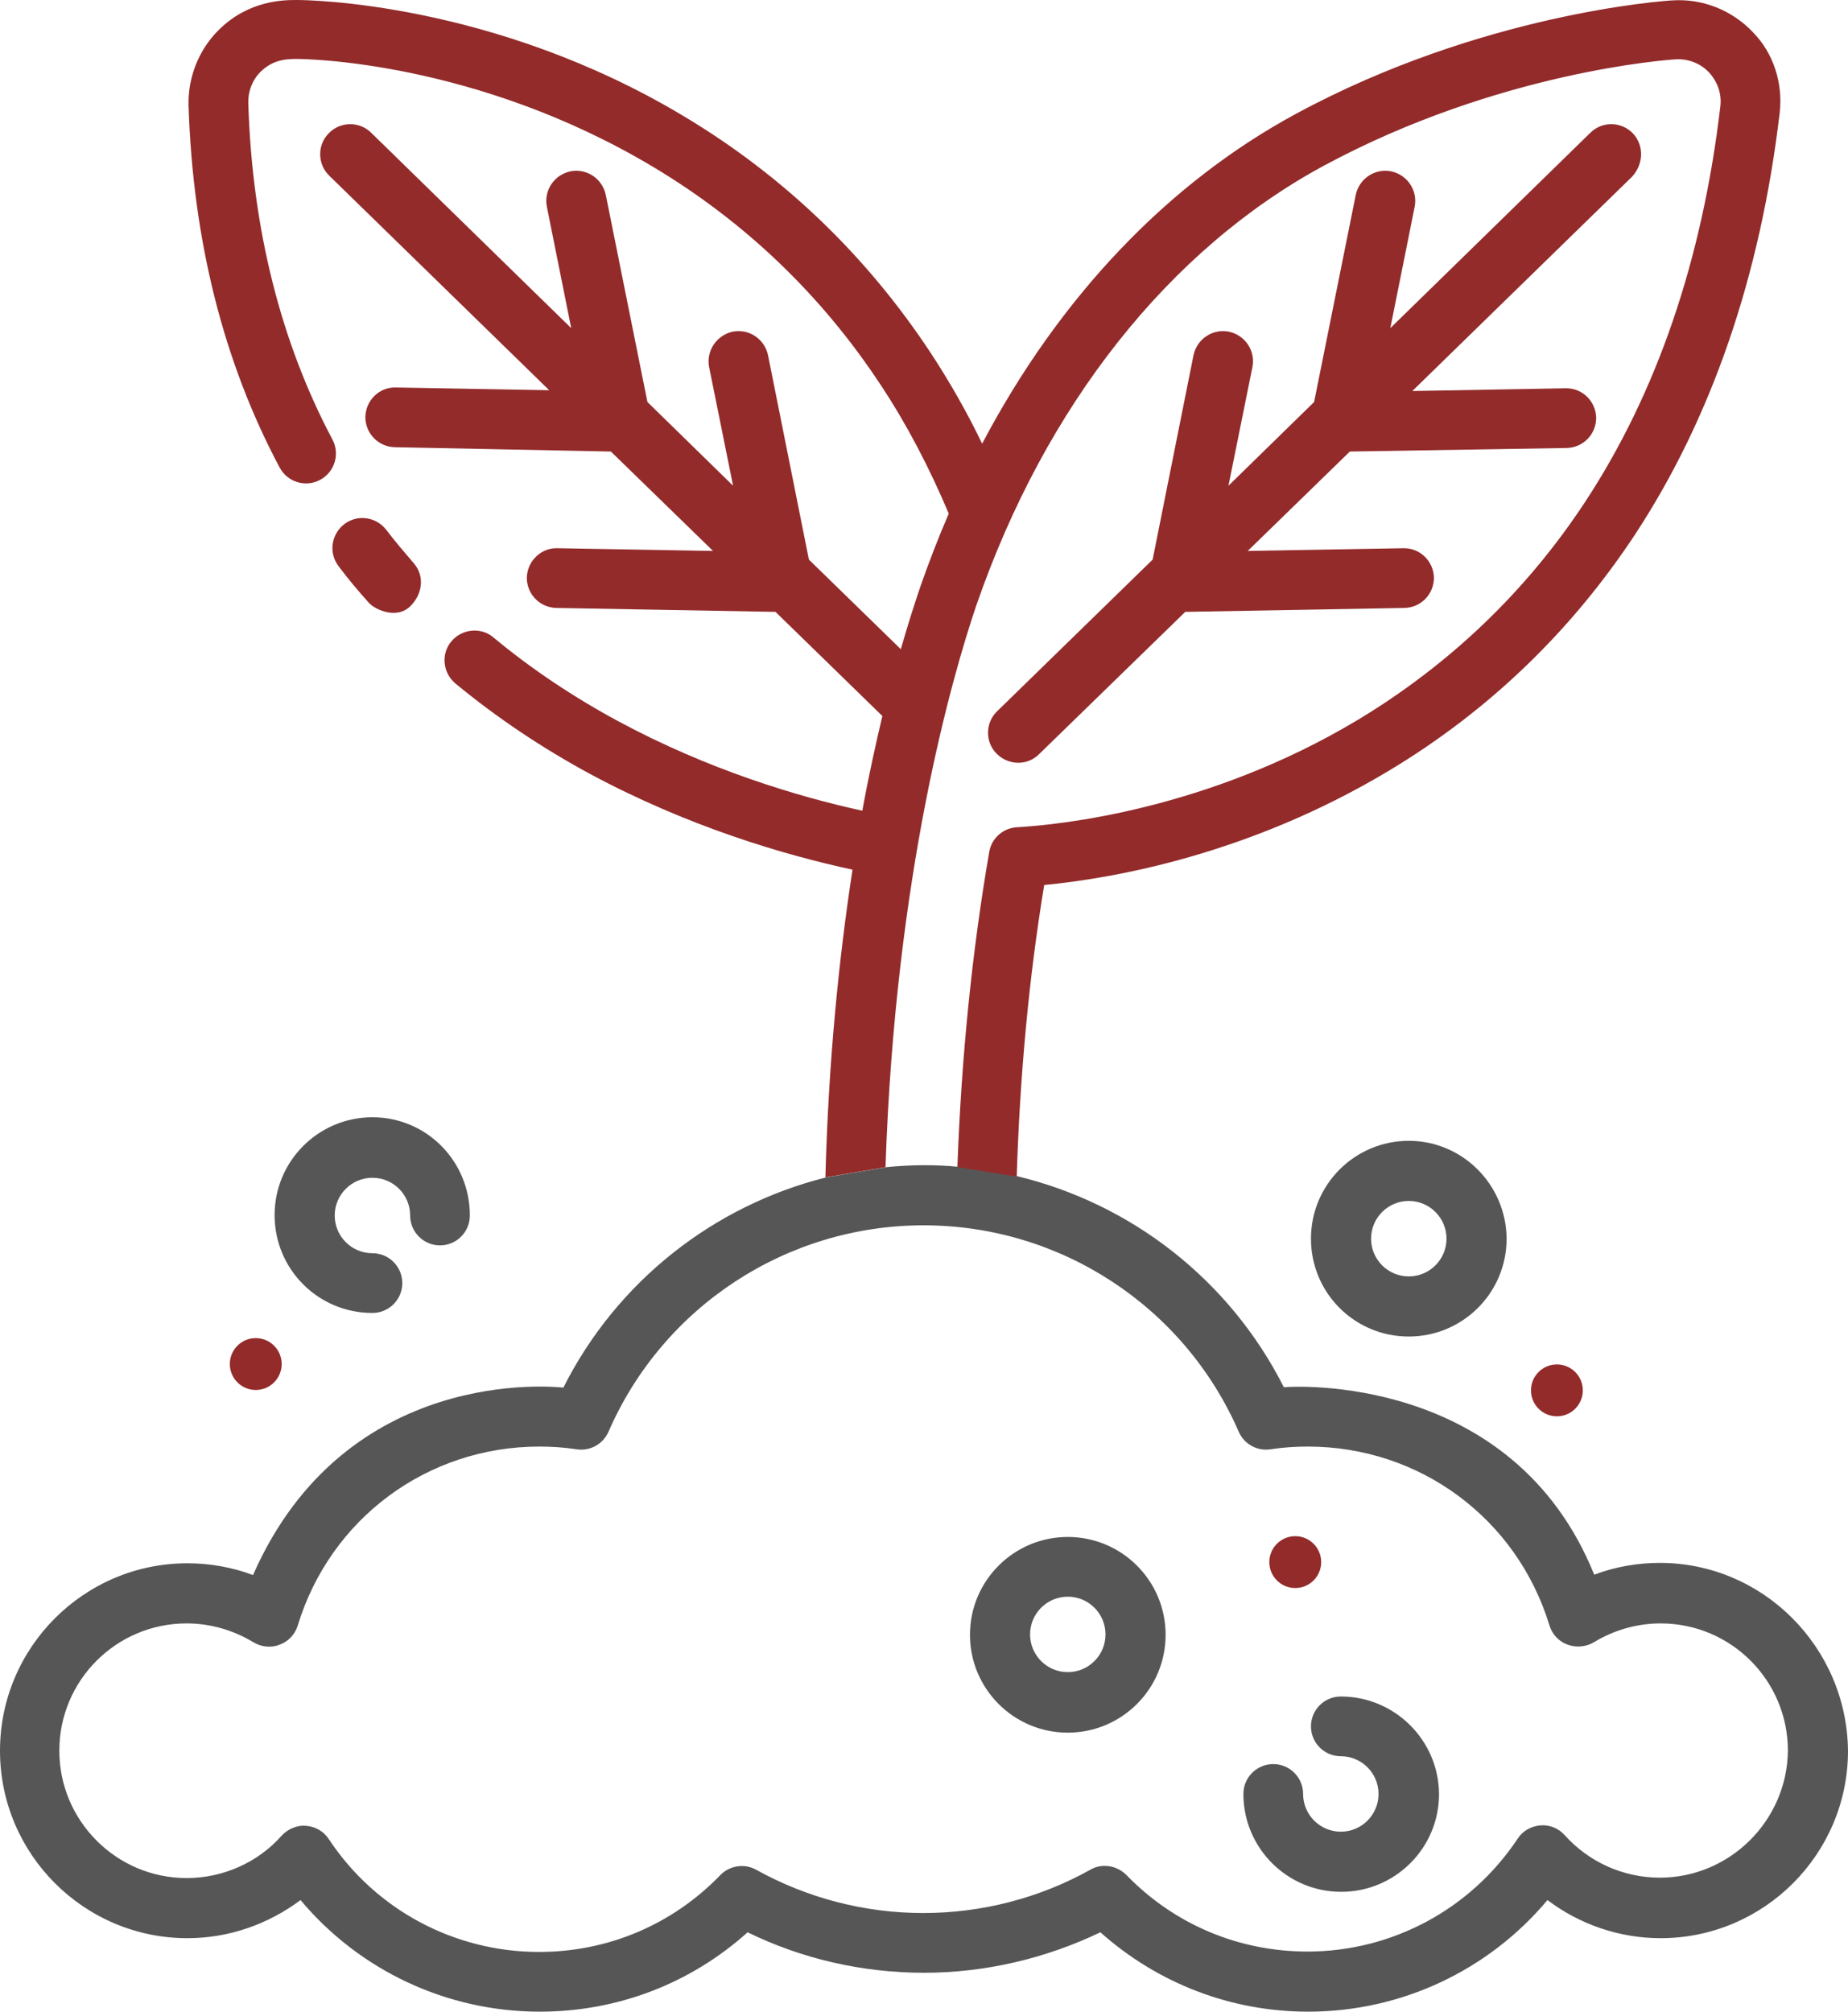
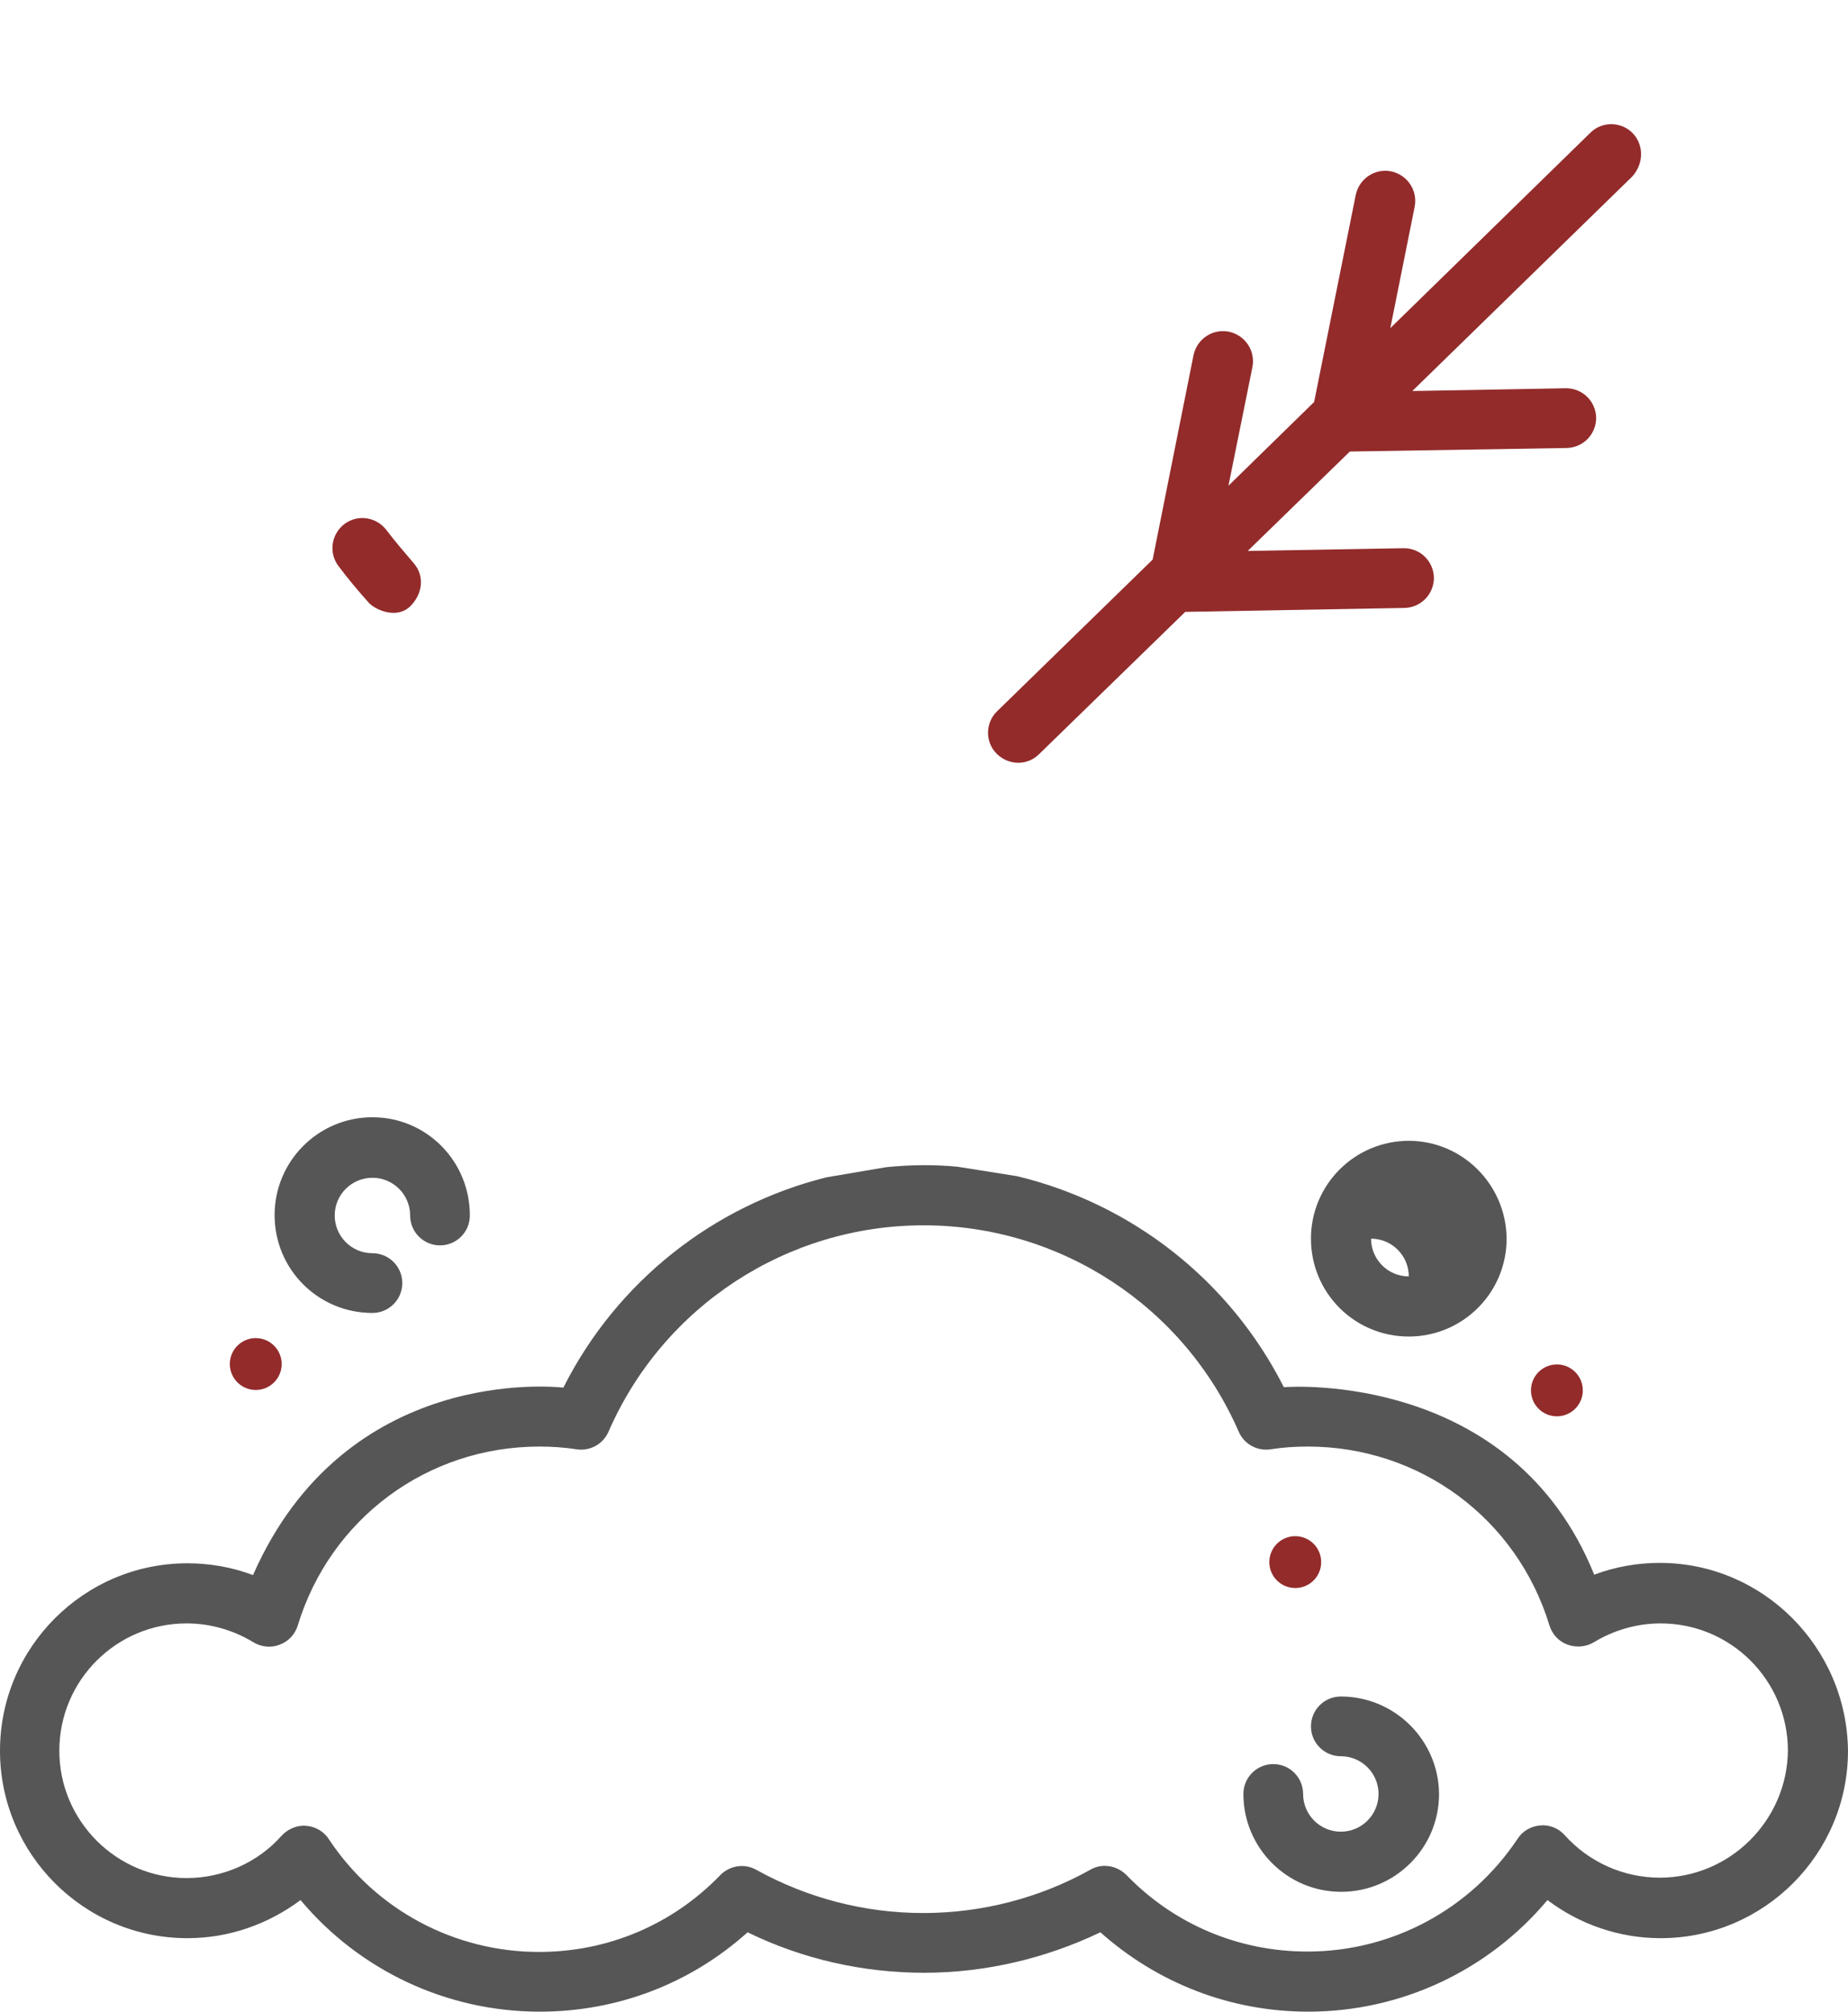
<svg xmlns="http://www.w3.org/2000/svg" version="1.1" id="Layer_1" x="0px" y="0px" viewBox="0 0 470.4 511.9" style="enable-background:new 0 0 470.4 511.9;" xml:space="preserve">
  <style type="text/css">
	.st0{fill:#932B2B;}
	.st1{fill:#565656;}
</style>
  <g>
    <g>
      <path class="st0" d="M415.6,33.9c-2.9-3-7.8-3.1-10.8-0.1l-50.9,49.7l6.2-30.9c0.8-4.1-1.8-8.1-6-9c-4.1-0.8-8.1,1.8-9,6    l-10.6,52.7l-21.8,21.3l6.1-30.2c0.8-4.1-1.8-8.1-6-9c-4.1-0.8-8.1,1.8-9,6l-10.4,52L253.8,181c-3,2.9-3.1,7.8-0.1,10.8    c1.5,1.5,3.5,2.3,5.5,2.3c1.9,0,3.8-0.7,5.3-2.2l37.2-36.2l55.8-1c4.2-0.1,7.5-3.5,7.5-7.7c-0.1-4.2-3.5-7.5-7.6-7.5h-0.1    l-39.7,0.7l26-25.3l55.2-0.9c4.2-0.1,7.5-3.5,7.5-7.7c-0.1-4.2-3.5-7.5-7.6-7.5h-0.1l-39.1,0.7l56-54.6    C418.4,41.7,418.5,36.9,415.6,33.9z" />
    </g>
  </g>
  <g>
    <g>
      <path class="st0" d="M105.3,143.3c-2.4-2.8-4.8-5.6-7-8.5c-2.6-3.3-7.3-4-10.7-1.4c-3.3,2.6-4,7.3-1.4,10.7c2.4,3.2,5,6.3,7.7,9.3    c1.5,1.7,7.2,4.4,10.7,0.7C107.6,151,108.1,146.5,105.3,143.3z" />
    </g>
  </g>
  <g>
    <g>
-       <path class="st1" d="M271.8,391.1c-13.7,0-24.9,11.1-24.9,24.9c0,13.7,11.1,24.9,24.9,24.9c13.7,0,24.9-11.1,24.9-24.9    C296.7,402.2,285.5,391.1,271.8,391.1z M271.8,425.5c-5.3,0-9.6-4.3-9.6-9.6s4.3-9.6,9.6-9.6s9.6,4.3,9.6,9.6    S277.1,425.5,271.8,425.5z" />
-     </g>
+       </g>
  </g>
  <g>
    <g>
      <path class="st1" d="M341.3,431.7c-4.2,0-7.6,3.4-7.6,7.6s3.4,7.6,7.6,7.6c5.3,0,9.6,4.3,9.6,9.6s-4.3,9.6-9.6,9.6    c-5.3,0-9.6-4.3-9.6-9.6c0-4.2-3.4-7.6-7.6-7.6s-7.6,3.4-7.6,7.6c0,13.7,11.1,24.9,24.9,24.9c13.7,0,24.9-11.1,24.9-24.9    C366.2,442.8,355,431.7,341.3,431.7z" />
    </g>
  </g>
  <g>
    <g>
-       <path class="st1" d="M358.6,290.3c-13.7,0-24.9,11.1-24.9,24.9s11.1,24.9,24.9,24.9c13.7,0,24.9-11.1,24.9-24.9    C383.4,301.5,372.3,290.3,358.6,290.3z M358.6,324.8c-5.3,0-9.6-4.3-9.6-9.6c0-5.3,4.3-9.6,9.6-9.6c5.3,0,9.6,4.3,9.6,9.6    S363.9,324.8,358.6,324.8z" />
+       <path class="st1" d="M358.6,290.3c-13.7,0-24.9,11.1-24.9,24.9s11.1,24.9,24.9,24.9c13.7,0,24.9-11.1,24.9-24.9    C383.4,301.5,372.3,290.3,358.6,290.3z M358.6,324.8c-5.3,0-9.6-4.3-9.6-9.6c5.3,0,9.6,4.3,9.6,9.6    S363.9,324.8,358.6,324.8z" />
    </g>
  </g>
  <g>
    <g>
      <path class="st1" d="M94.8,284.3c-13.7,0-24.9,11.1-24.9,24.9s11.1,24.9,24.9,24.9c4.2,0,7.6-3.4,7.6-7.6s-3.4-7.6-7.6-7.6    c-5.3,0-9.6-4.3-9.6-9.6s4.3-9.6,9.6-9.6s9.6,4.3,9.6,9.6c0,4.2,3.4,7.6,7.6,7.6s7.6-3.4,7.6-7.6    C119.6,295.4,108.5,284.3,94.8,284.3z" />
    </g>
  </g>
  <g>
    <g>
      <path class="st1" d="M422.5,397.7c-5.7,0-11.4,1-16.7,3c-20.8-51.5-77-47.9-79-47.7c-13.8-27.3-38.8-46.7-67.9-53.7l-15.1-2.4    c-2.9-0.3-5.8-0.4-8.7-0.4c-3.2,0-6.4,0.2-9.5,0.5l-15.3,2.6c-28.7,7.2-53.3,26.5-66.9,53.5c-2-0.2-55.4-5.9-79,47.7    c-5.3-2-11-3-16.7-3C21.4,397.8,0,419.2,0,445.5s21.4,47.7,47.7,47.7c10.5,0,20.5-3.5,28.8-9.7c15,17.9,37.2,28.4,60.9,28.4    c19.7,0,38.3-7.1,52.9-20.2c13.9,6.8,29.3,10.3,44.9,10.3c15.5,0,30.9-3.6,44.9-10.3c14.6,13,33.2,20.2,52.9,20.2    c23.7,0,45.9-10.5,60.9-28.4c8.2,6.2,18.3,9.7,28.8,9.7c26.3,0,47.7-21.4,47.7-47.7C470.1,419.1,448.7,397.7,422.5,397.7z     M422.5,477.8c-9.2,0-18-3.9-24.2-10.8c-1.6-1.8-3.9-2.7-6.2-2.5c-2.4,0.2-4.5,1.4-5.8,3.4c-12,18-32,28.7-53.5,28.7    c-17.5,0-33.9-6.9-46.1-19.5c-1.5-1.5-3.5-2.3-5.5-2.3c-1.3,0-2.5,0.3-3.7,1c-12.9,7.2-27.6,11-42.5,11s-29.5-3.8-42.5-11    c-3-1.7-6.8-1.1-9.2,1.4c-12.2,12.6-28.6,19.5-46.1,19.5c-21.5,0-41.6-10.7-53.5-28.7c-1.3-2-3.4-3.2-5.8-3.4    c-2.3-0.2-4.6,0.8-6.2,2.5c-6.1,6.9-15,10.8-24.2,10.8c-17.9,0-32.4-14.6-32.4-32.4c0-17.9,14.5-32.4,32.4-32.4    c6,0,11.9,1.7,17,4.8c2,1.2,4.5,1.5,6.7,0.6c2.2-0.8,3.9-2.6,4.6-4.9c8.3-27.2,33-45.5,61.5-45.5c3.1,0,6.3,0.2,9.5,0.7    c3.4,0.5,6.7-1.3,8.1-4.5c13.9-31.9,45.4-52.5,80.2-52.5s66.3,20.6,80.2,52.5c1.4,3.2,4.7,5,8.1,4.5c3.2-0.5,6.3-0.7,9.5-0.7    c28.5,0,53.2,18.3,61.5,45.5c0.7,2.3,2.4,4.1,4.6,4.9c2.2,0.8,4.7,0.6,6.7-0.6c5.1-3.1,11-4.8,17-4.8c17.9,0,32.4,14.5,32.4,32.4    C454.9,463.3,440.3,477.8,422.5,477.8z" />
-       <path class="st0" d="M453,28.8c-4.9,41.4-17.3,77.5-36.8,107.2c-16.3,24.7-37.4,45-62.8,60.2c-35.4,21.2-69.8,27.3-87.6,29    c-3.9,23.6-6.2,48.5-7,74.2l-15.1-2.4c1-27.8,3.7-54.7,8.1-80.2c0.6-3.5,3.5-6.1,7.1-6.3c10.7-0.6,48.5-4.4,86.7-27.3    c23.4-14.1,42.9-32.7,57.9-55.5c18.2-27.7,29.8-61.5,34.4-100.6c0.4-3.2-0.7-6.3-2.9-8.7c-2.2-2.3-5.3-3.5-8.5-3.3    c-1.8,0.1-45,3.1-89.4,27c-39.5,21.3-71,61.1-88.6,112c-6.2,18.3-20.6,68.3-23.1,142.9l-15.3,2.6c0.8-30,3.5-56.1,6.9-78.3    c-17.6-3.8-41.9-11-66.7-24.3c-12.4-6.7-24-14.5-34.4-23.1c-3.2-2.7-3.7-7.5-1-10.7s7.5-3.7,10.7-1c9.6,8,20.4,15.2,31.9,21.4    c22.9,12.3,45.5,19.1,62,22.7c1.6-8.8,3.4-16.9,5.1-24.1l-27.2-26.5l-55.8-1c-4.2-0.1-7.5-3.5-7.5-7.7c0.1-4.2,3.6-7.6,7.7-7.5    l39.7,0.7l-26-25.3l-55-1.1c-4.2-0.1-7.5-3.5-7.5-7.7c0.1-4.2,3.5-7.6,7.7-7.5l39.1,0.7l-56-54.6c-3-2.9-3.1-7.8-0.1-10.8    c2.9-3,7.8-3.1,10.8-0.1l50.9,49.7l-6.2-30.9c-0.8-4.1,1.8-8.1,6-9c4.1-0.8,8.1,1.8,9,6l10.6,52.7l21.8,21.3l-6.1-30.2    c-0.8-4.1,1.9-8.1,6-9c4.1-0.8,8.1,1.8,9,6l10.4,52l23.4,22.8c1.8-6.3,3.5-11.6,5-16c2.2-6.3,4.6-12.5,7.2-18.5    c-4.9-11.6-10.6-22.6-17.3-32.7c-15-22.8-34.5-41.5-57.9-55.5C121,15.4,77.4,15,75.6,15c-2.3,0-6,0-9.3,3.3c-2.1,2.1-3.2,5-3.1,8    c1,32,8.3,60.8,21.4,85.5c2,3.7,0.6,8.3-3.1,10.3c-3.7,2-8.3,0.6-10.3-3.1C56.9,92.2,49.1,61.2,48,26.9    c-0.2-7.1,2.5-14.1,7.6-19.2C63.3,0,72.3,0,75.6,0c2,0,49.7,0.3,98.5,29.6c25.4,15.2,46.5,35.5,62.8,60.2    c4.8,7.3,9.2,15,13.1,23.1c19.6-37.2,47.2-66.3,80-84c47.2-25.5,93.7-28.7,95.7-28.8c7.7-0.5,15.2,2.5,20.5,8.1    C451.4,13.5,453.9,21.1,453,28.8z" />
    </g>
  </g>
  <g>
    <g>
      <circle class="st0" cx="329.7" cy="397.5" r="6.6" />
    </g>
  </g>
  <g>
    <g>
      <circle class="st0" cx="396.3" cy="353.8" r="6.6" />
    </g>
  </g>
  <g>
    <g>
      <circle class="st0" cx="65.1" cy="347.1" r="6.6" />
    </g>
  </g>
  <path d="M210.2,299.5L210.2,299.5z" />
</svg>